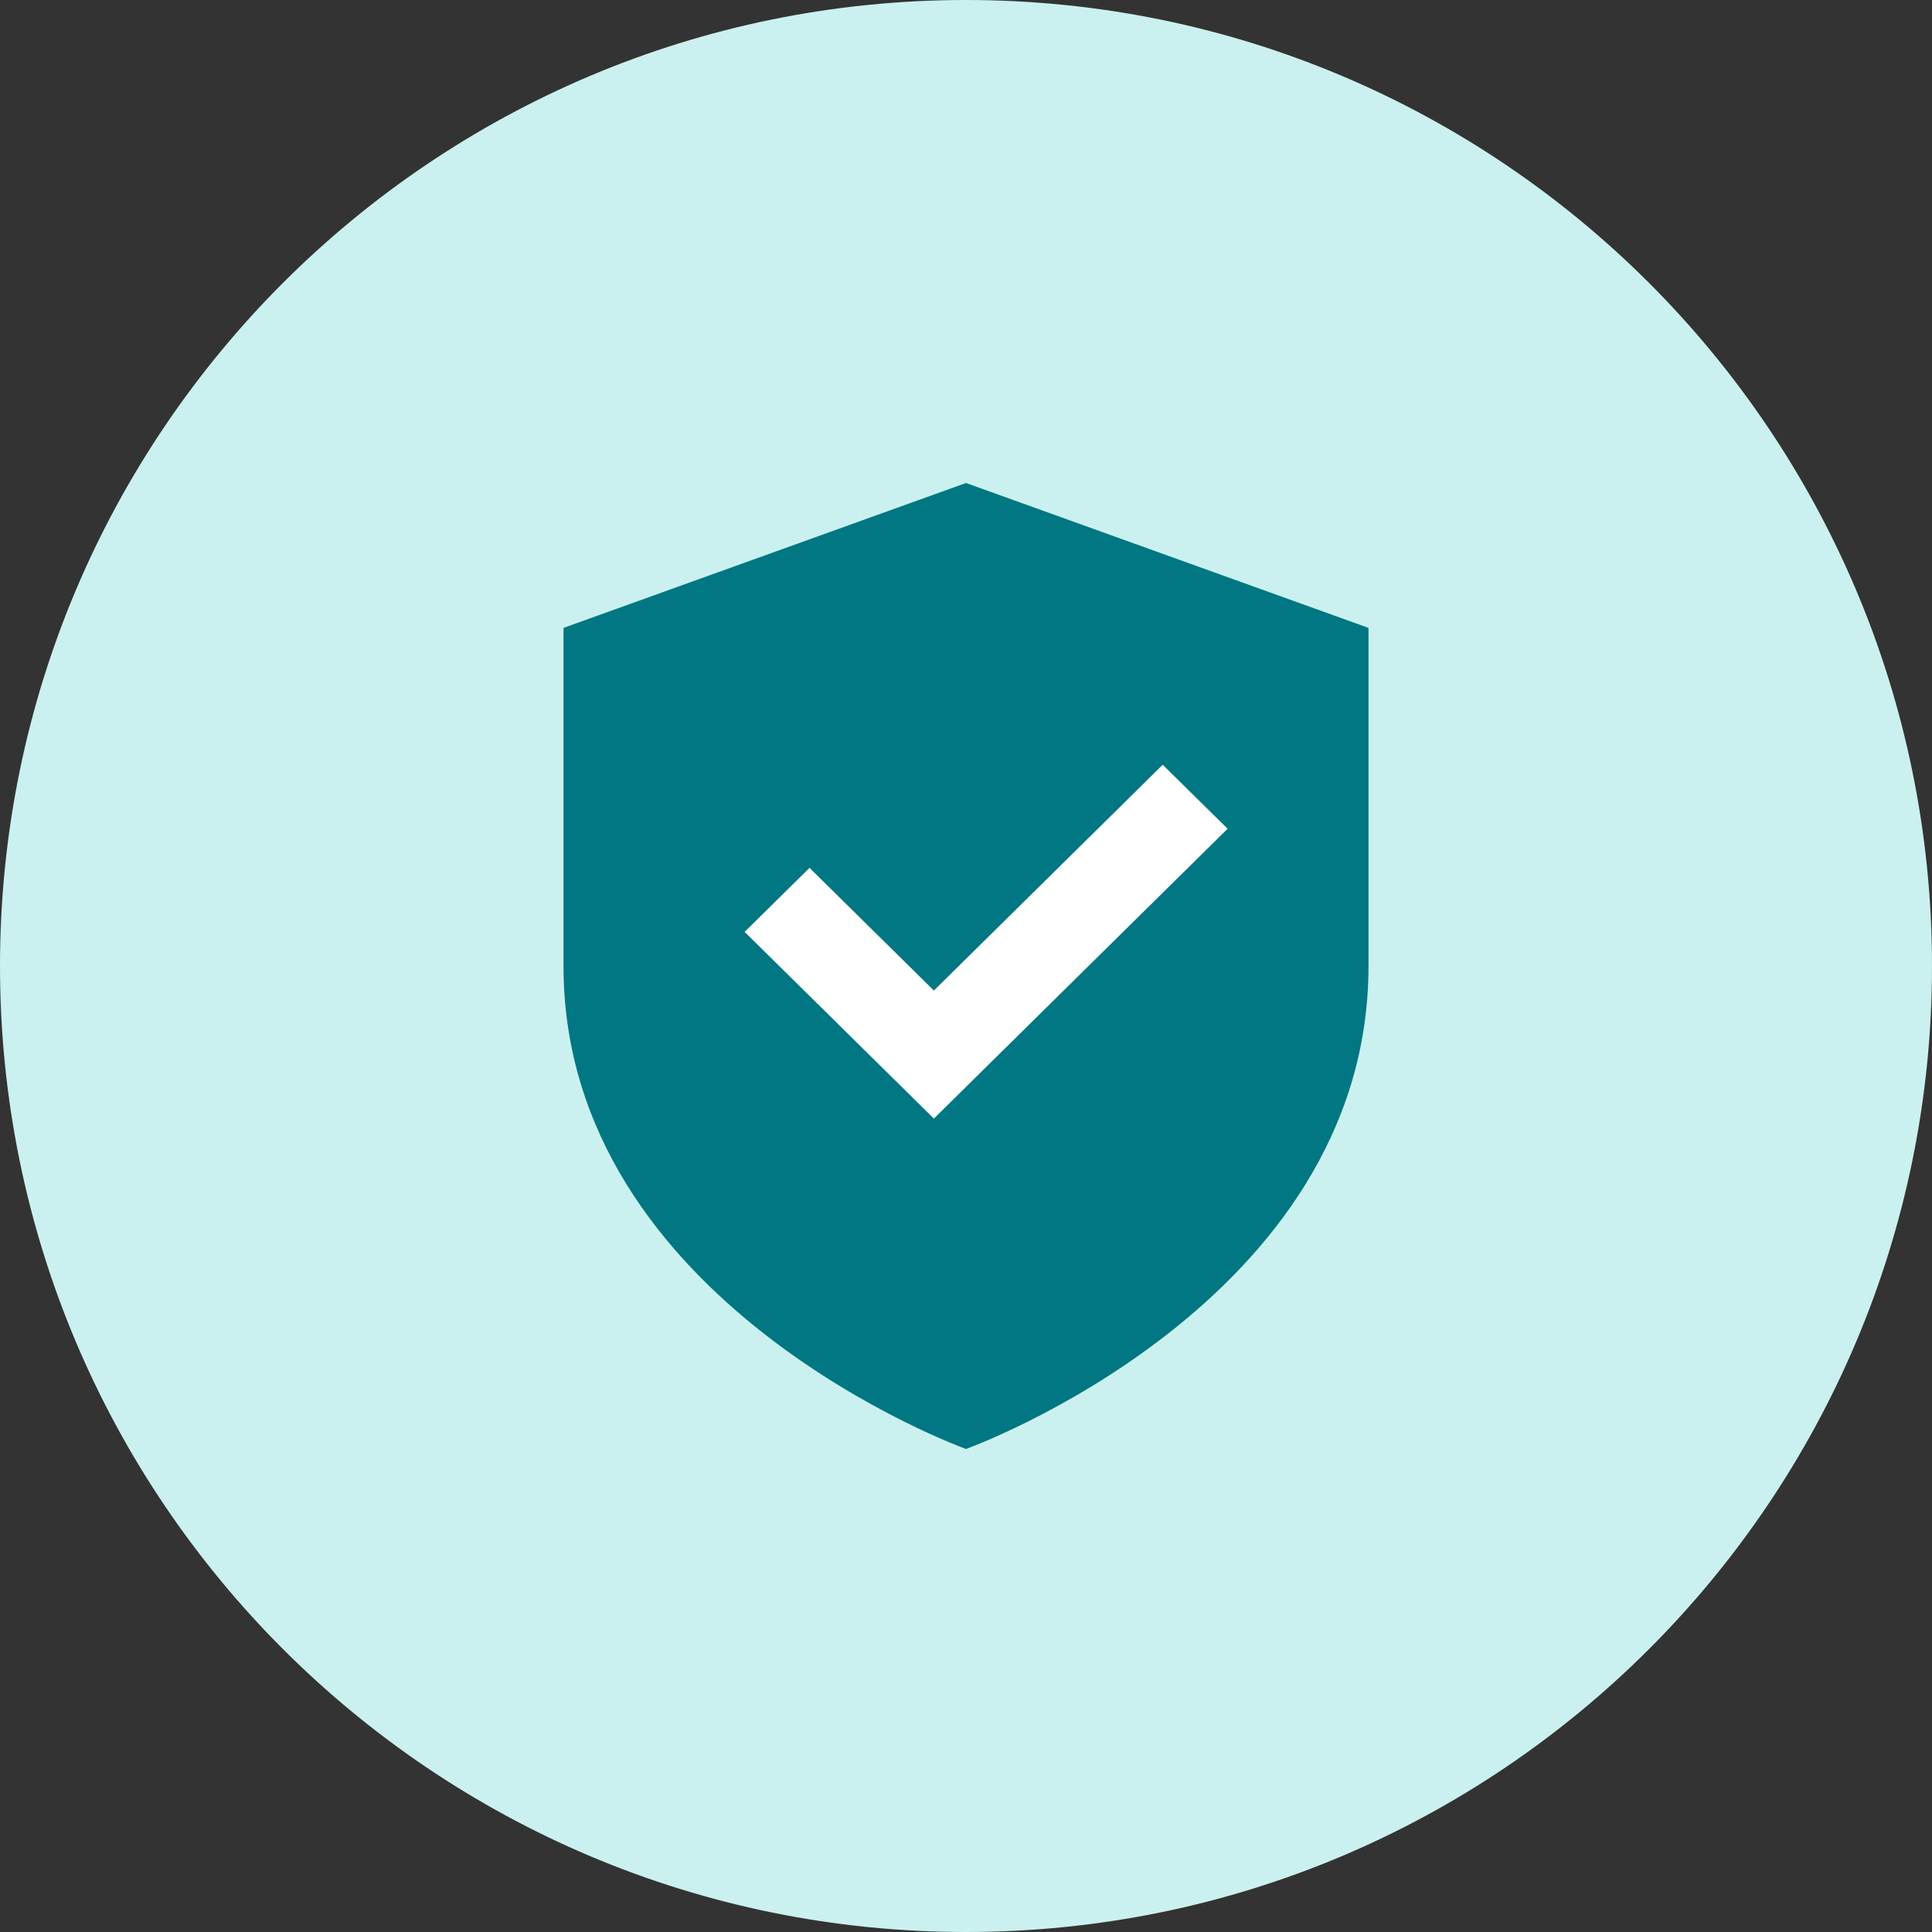
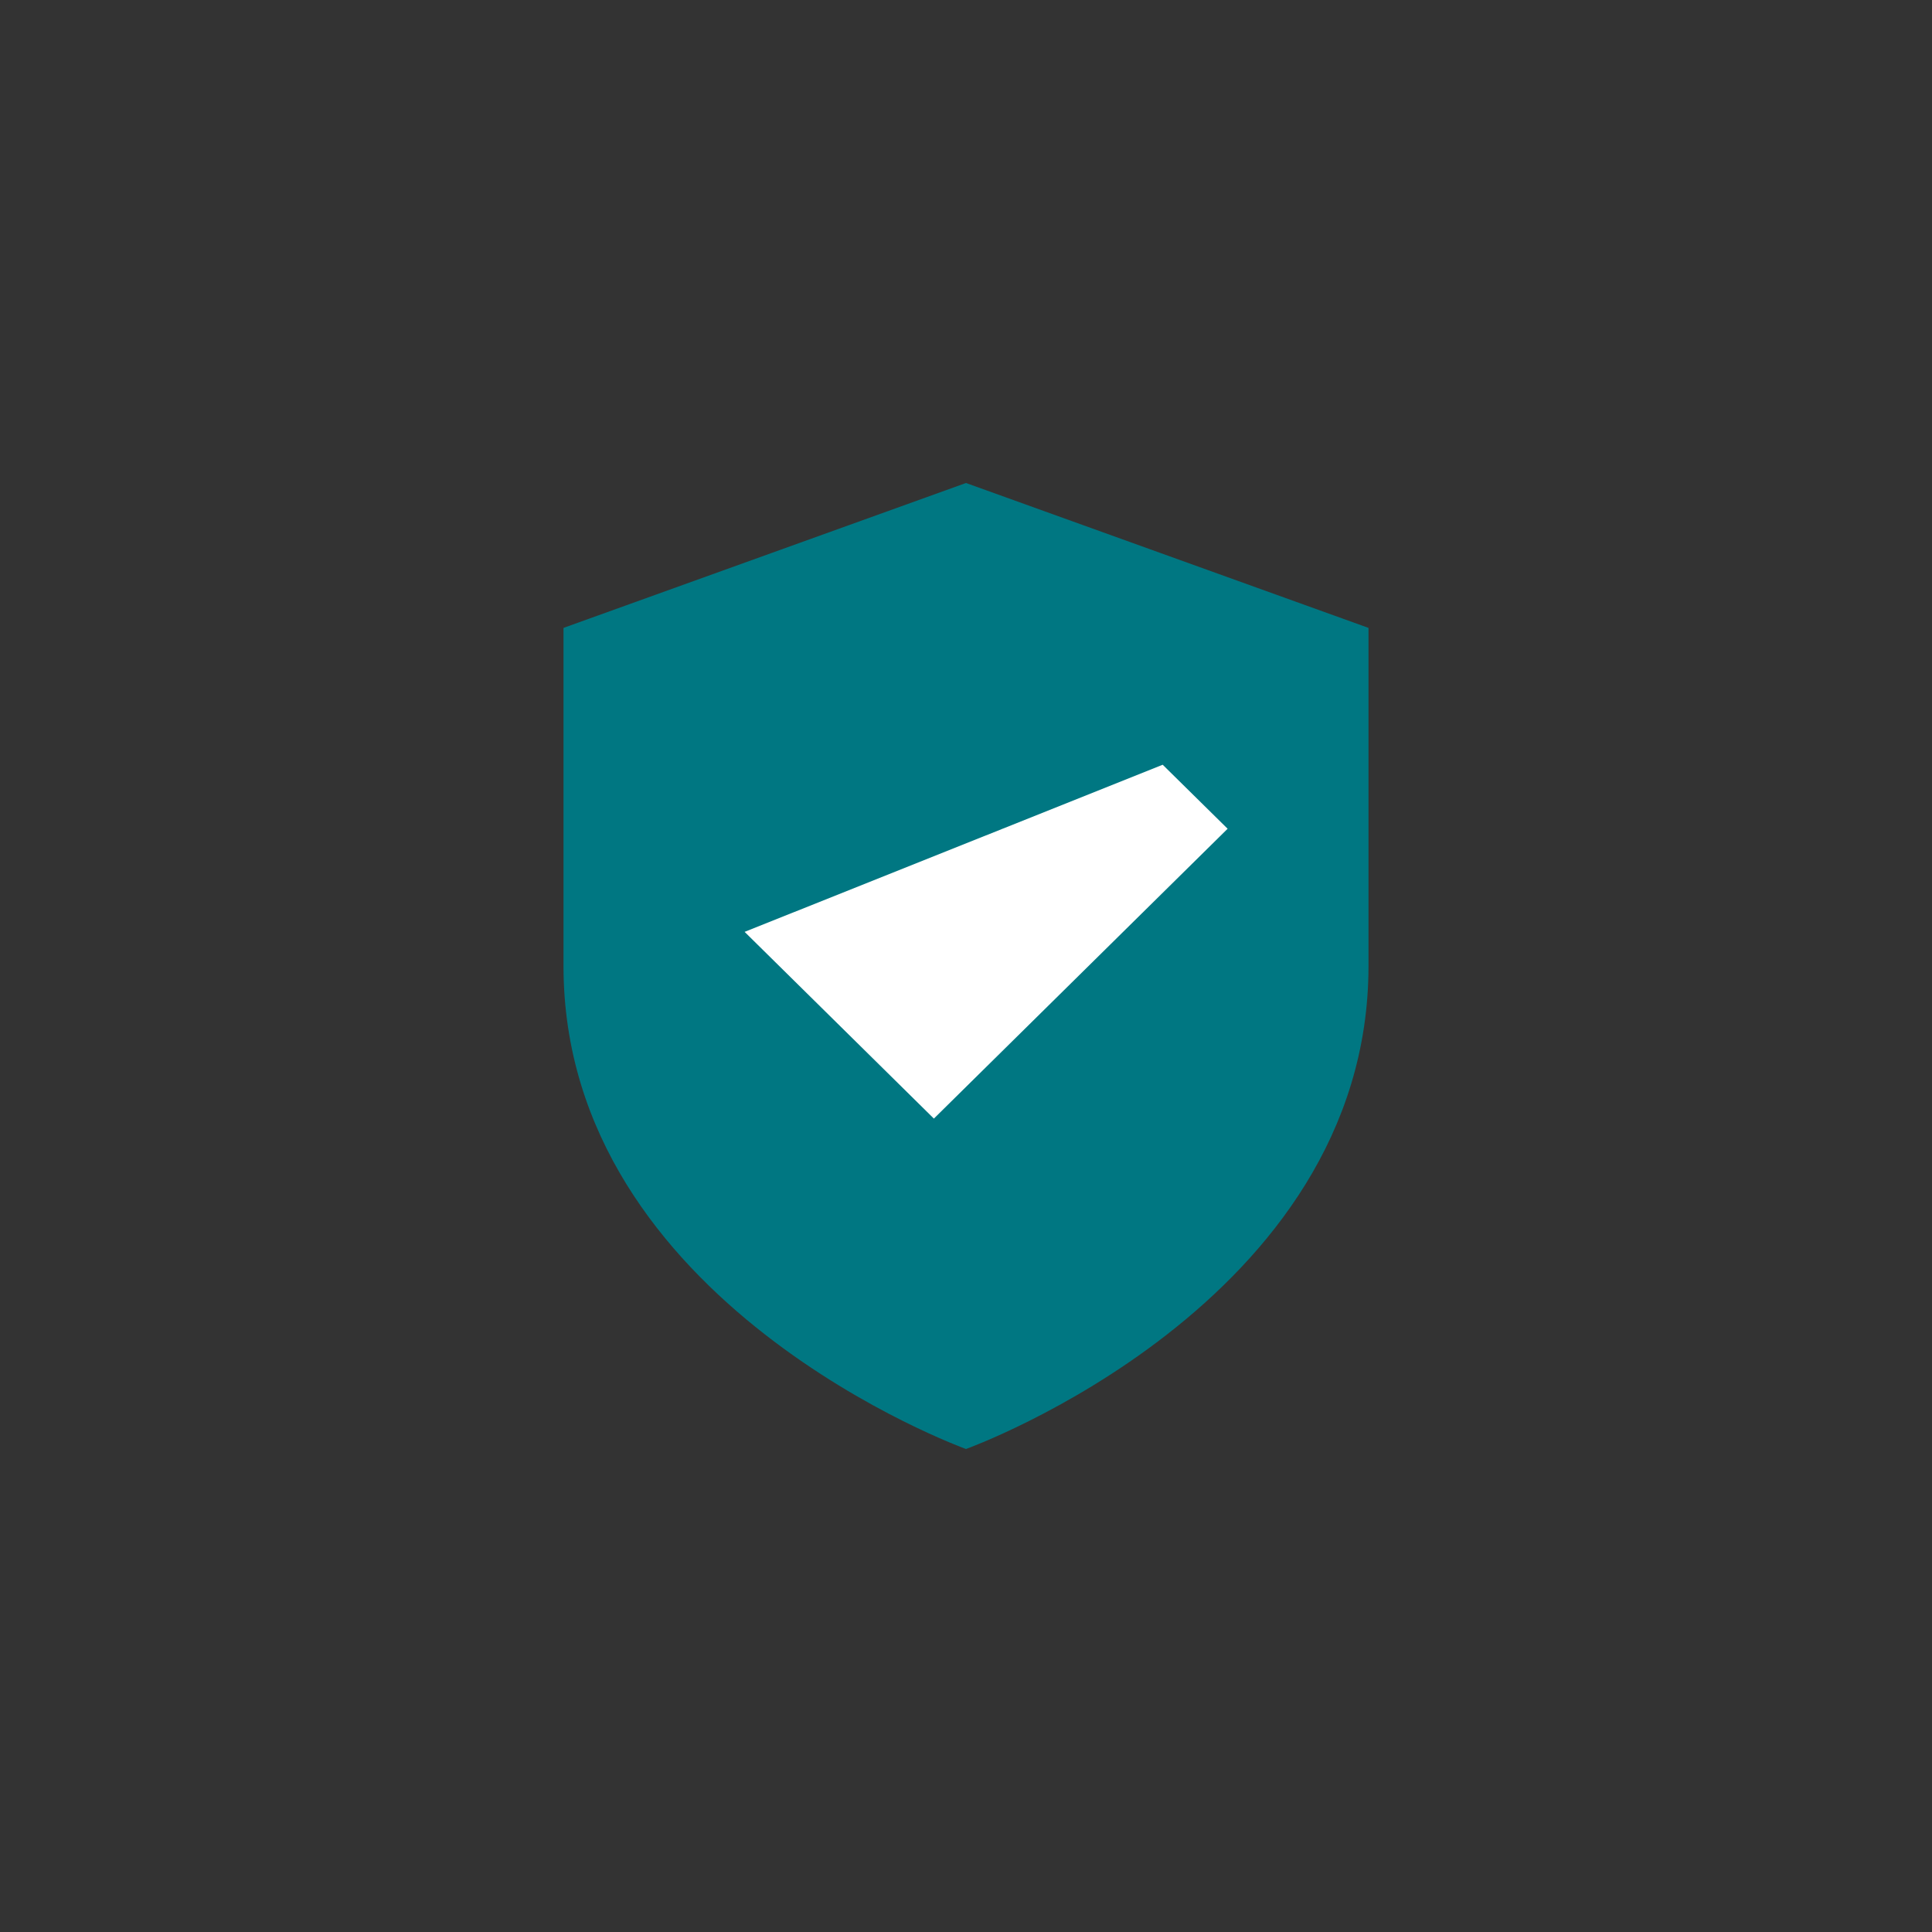
<svg xmlns="http://www.w3.org/2000/svg" width="48" height="48" fill="none" viewBox="0 0 48 48">
  <rect x="0" y="0" width="48" height="48" fill="#333333" stroke="none" />
-   <path fill="#CAF1EF" fill-rule="evenodd" d="M48 24c0 13.254-10.745 24-24 24C10.746 48 0 37.254 0 24 0 10.745 10.746 0 24 0c13.255 0 24 10.745 24 24" clip-rule="evenodd" />
  <path fill="#007782" fill-rule="evenodd" d="M24 36s-10-3.6-10-12v-8.4L24 12l10 3.6V24c0 8.4-10 12-10 12" clip-rule="evenodd" />
-   <path fill="#fff" fill-rule="evenodd" d="M23.202 27.791 18.5 23.152l1.613-1.59 3.089 3.048L28.887 19l1.613 1.59-7.298 7.201Z" clip-rule="evenodd" />
+   <path fill="#fff" fill-rule="evenodd" d="M23.202 27.791 18.5 23.152L28.887 19l1.613 1.59-7.298 7.201Z" clip-rule="evenodd" />
</svg>